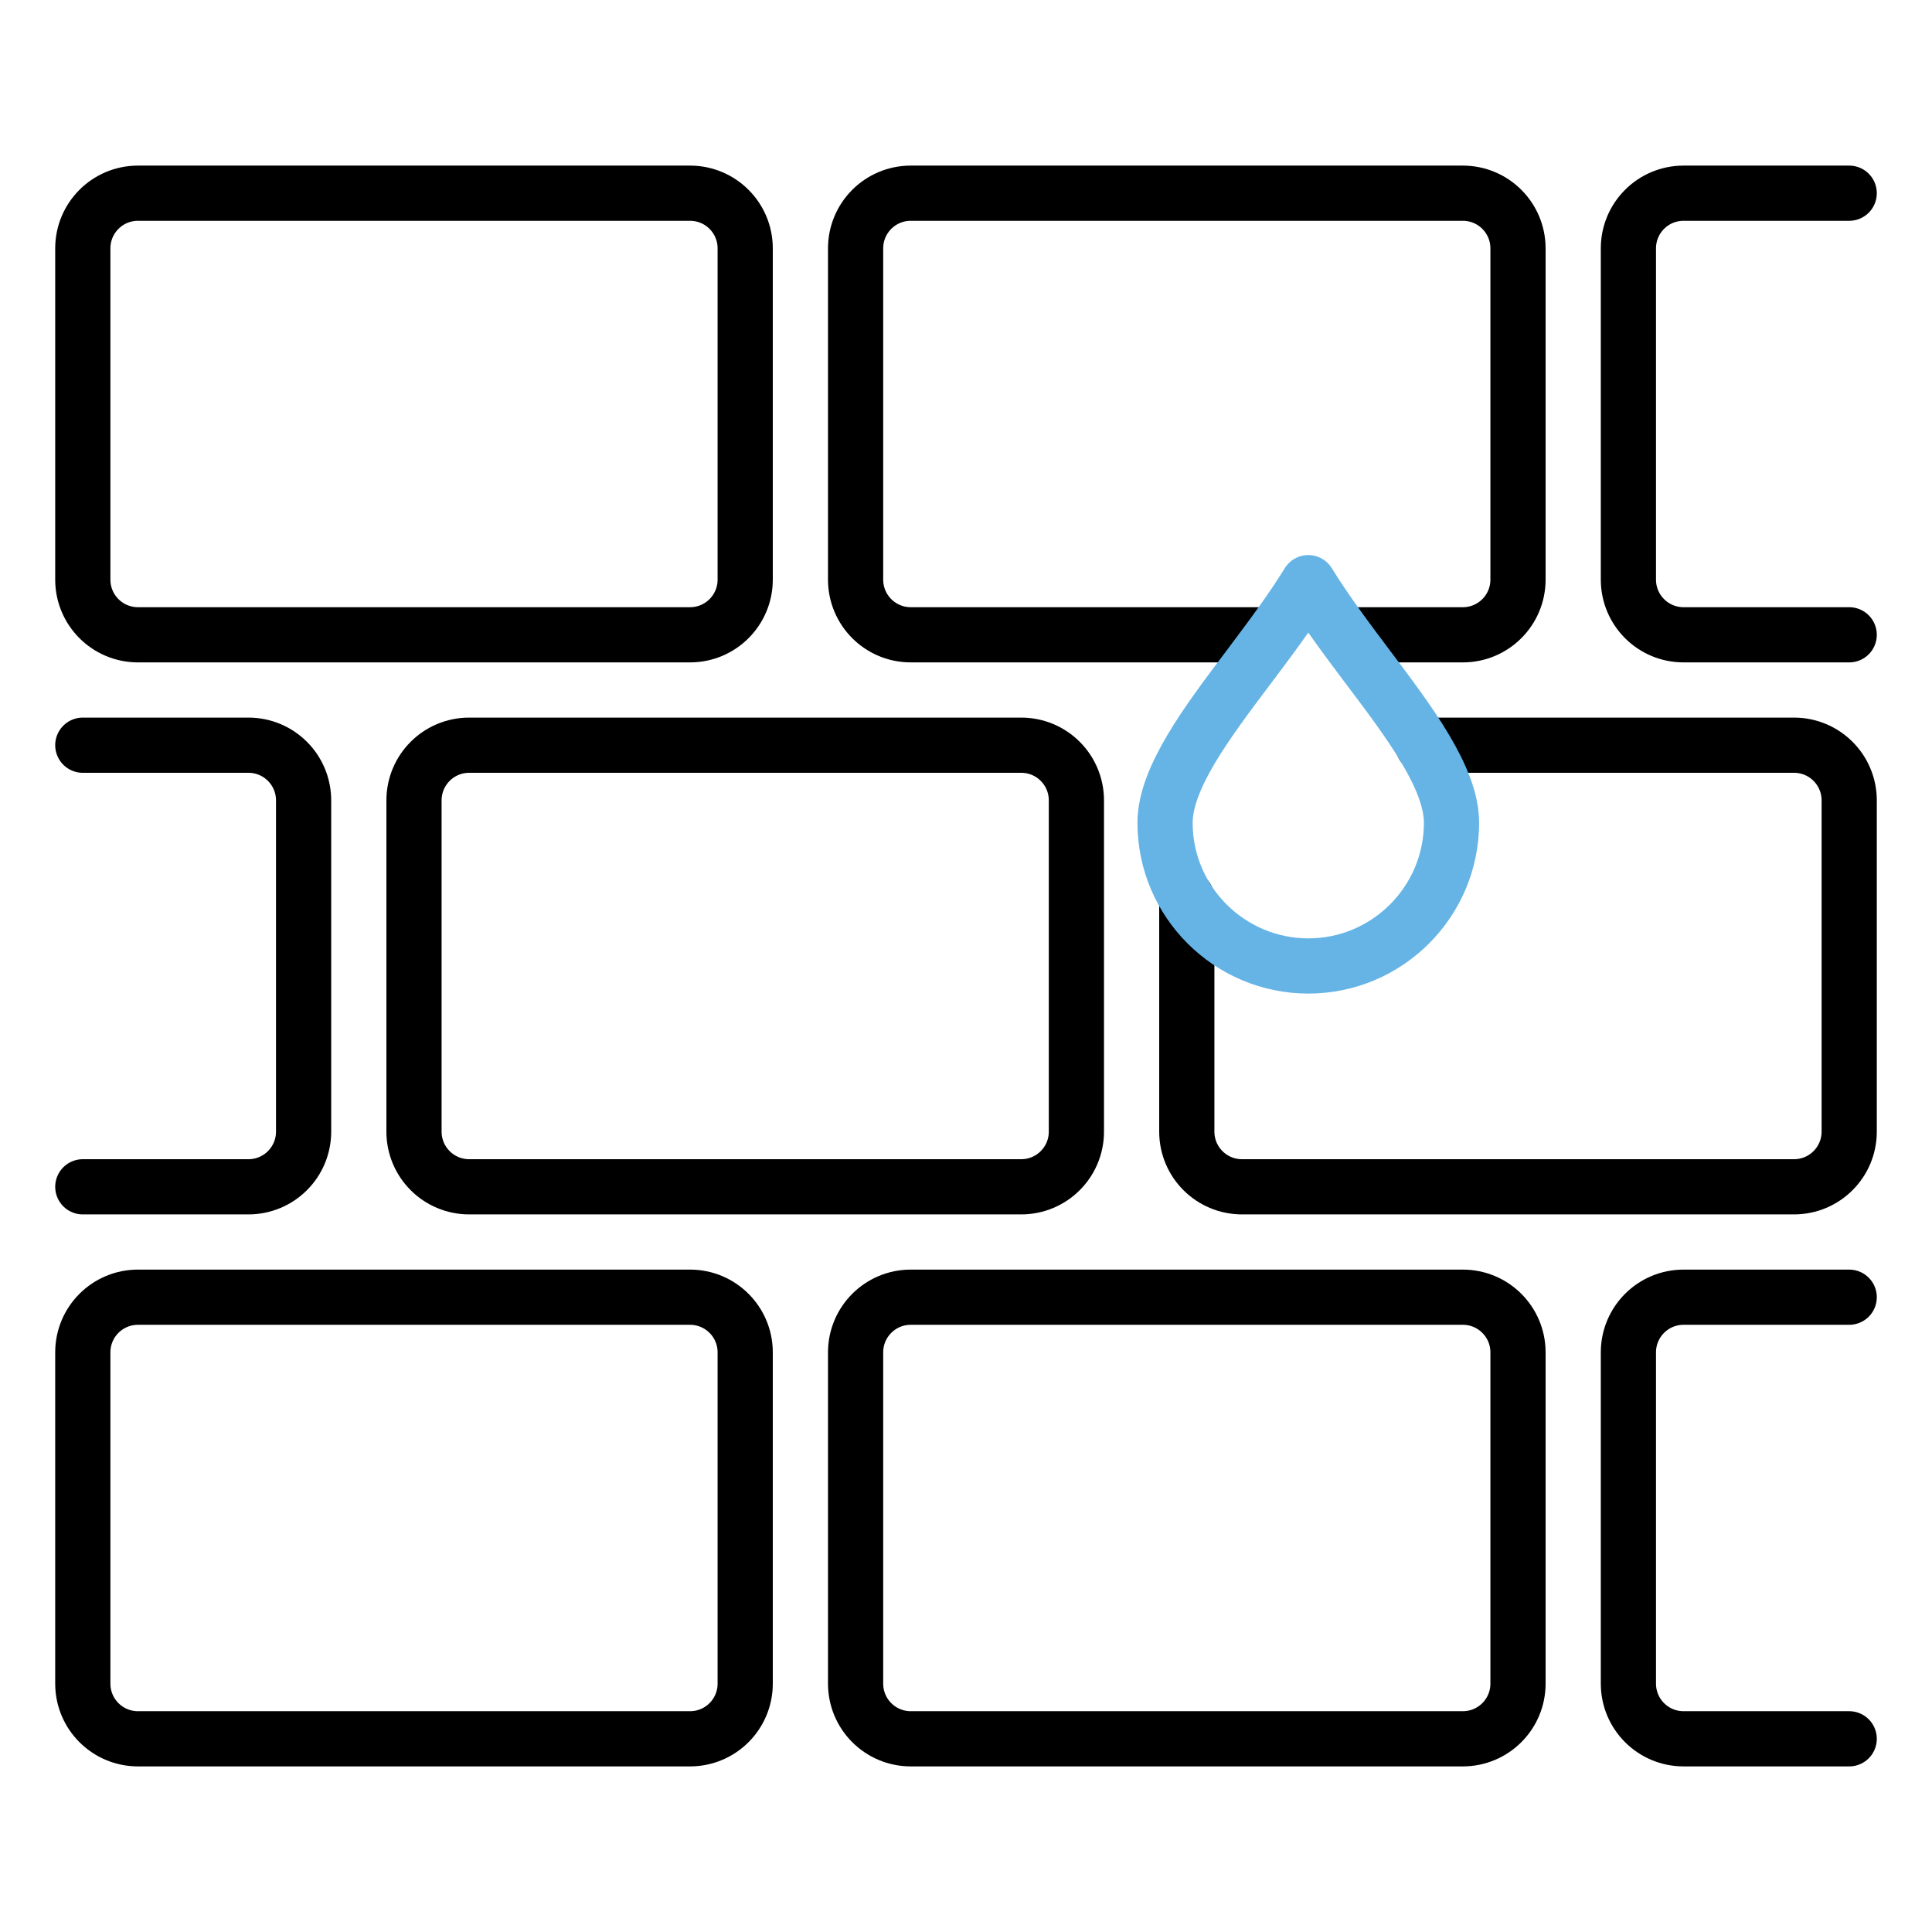
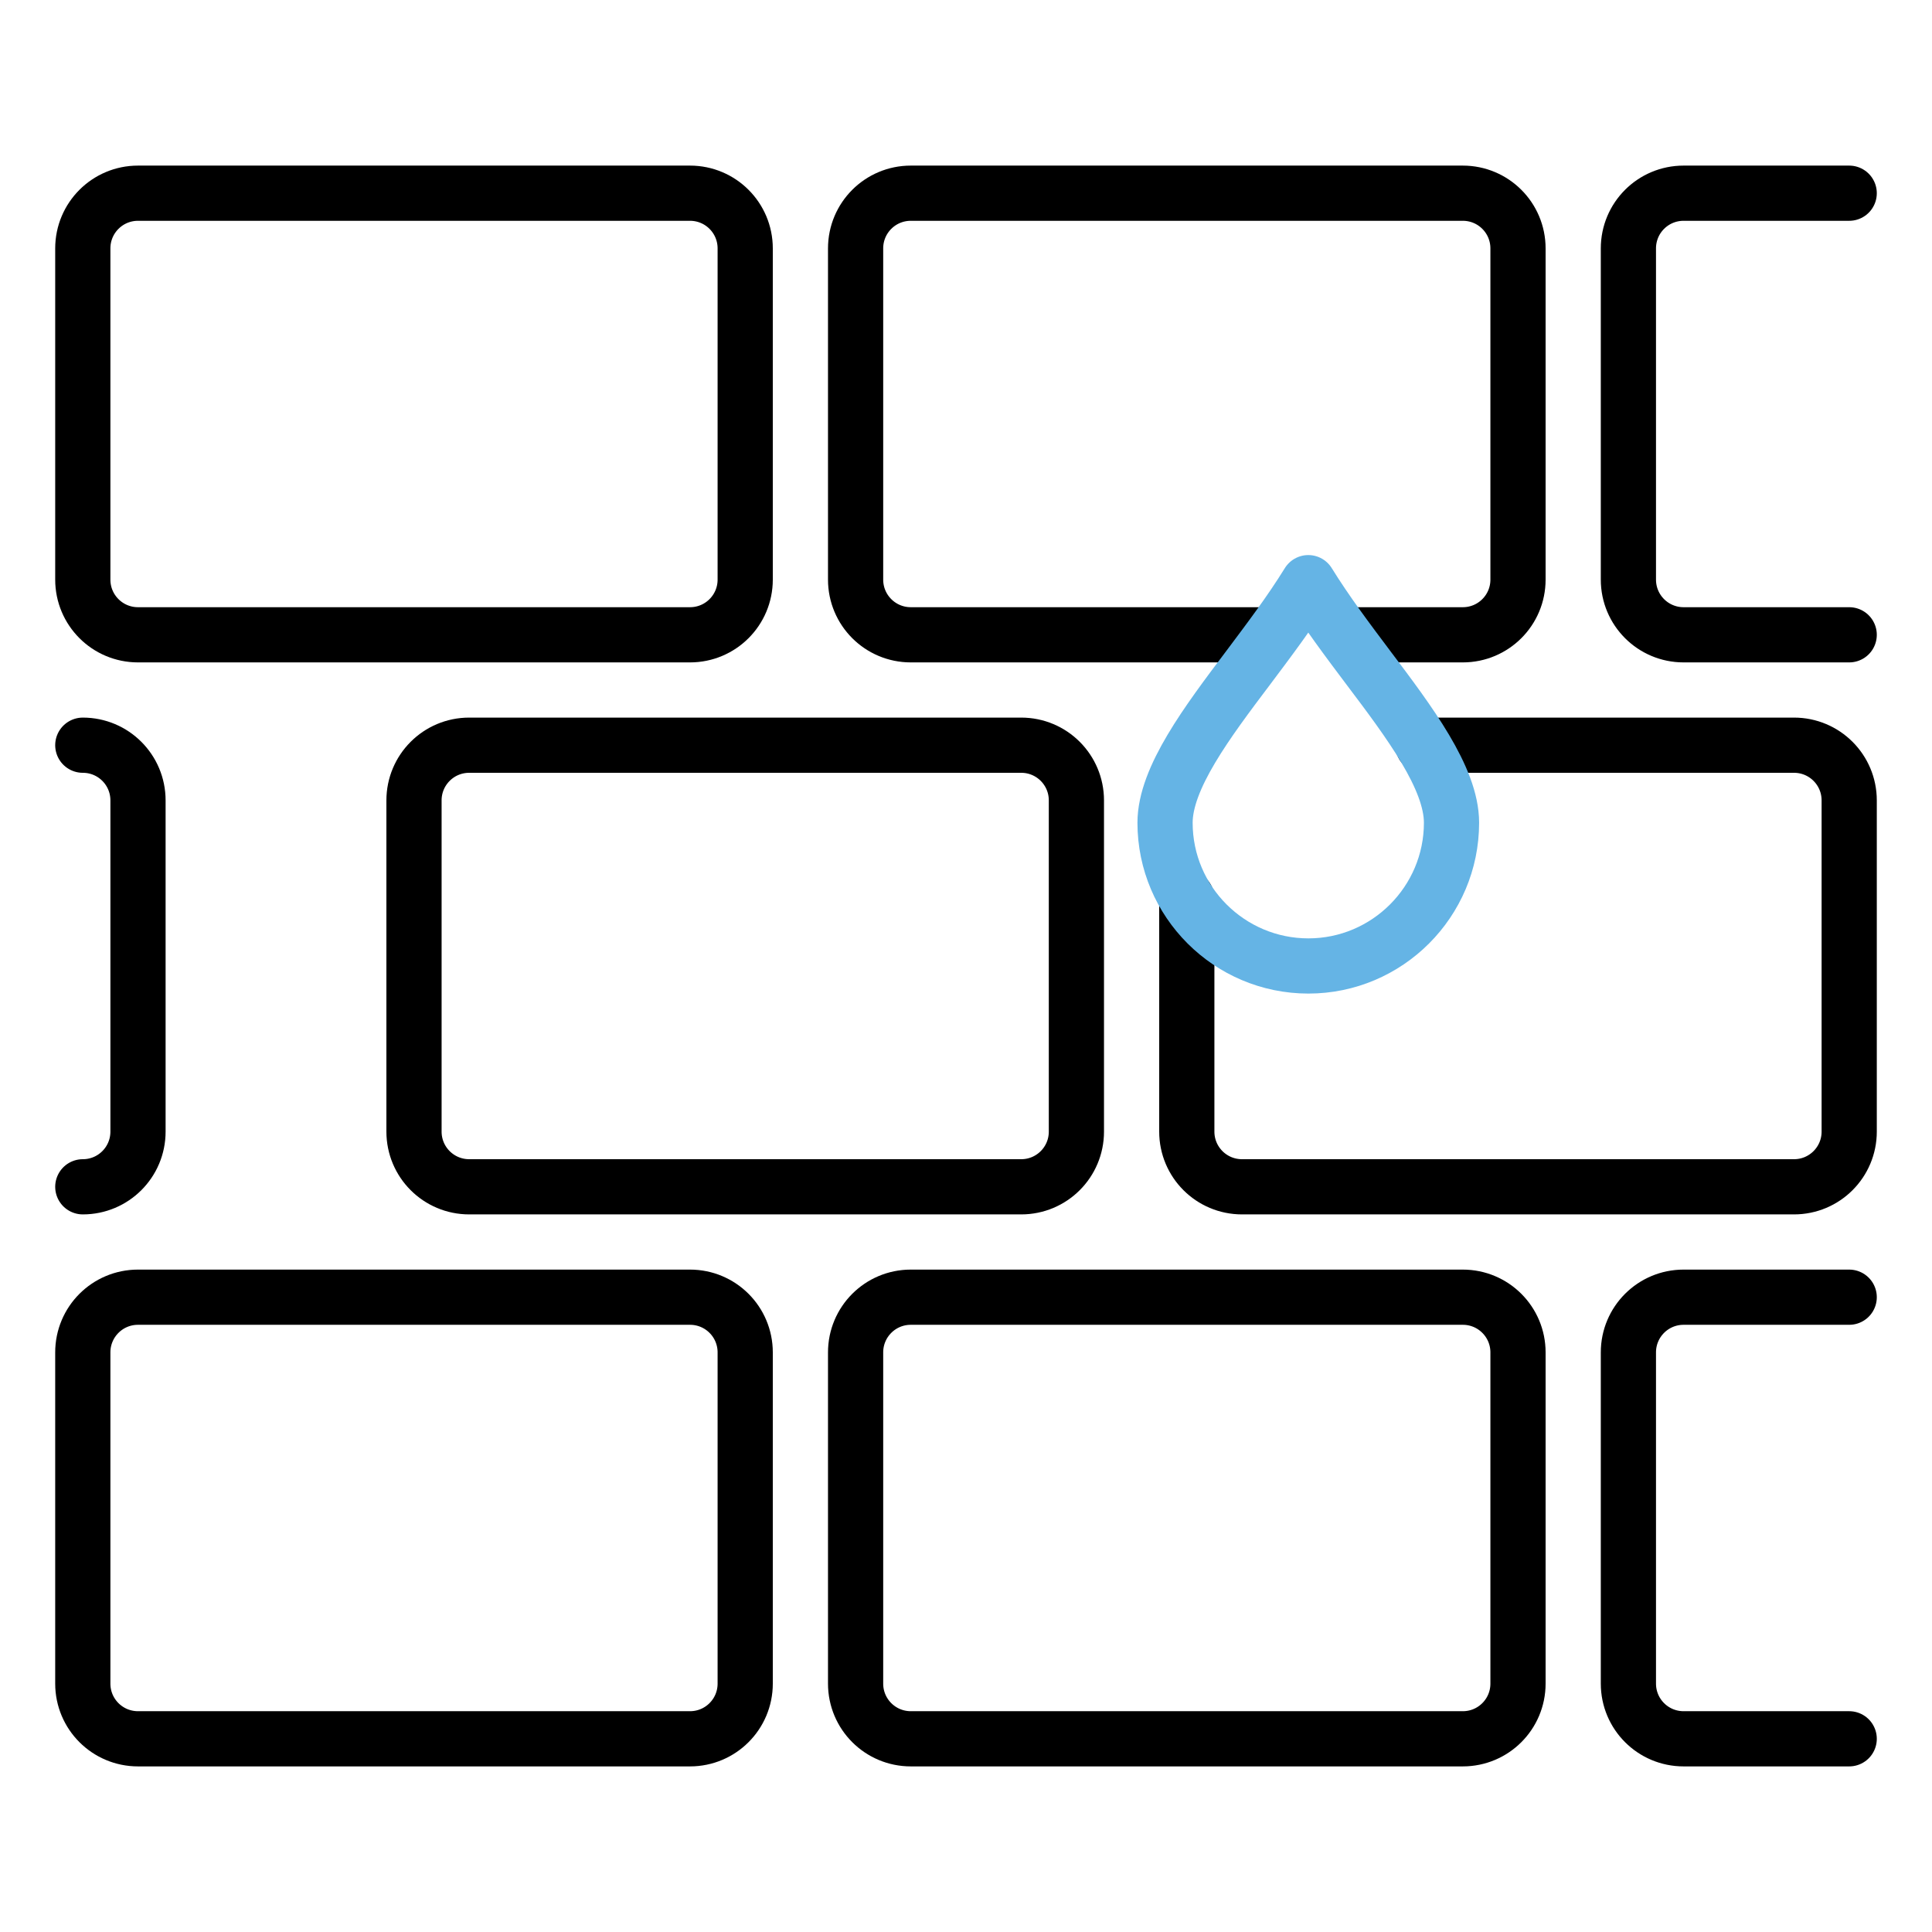
<svg xmlns="http://www.w3.org/2000/svg" version="1.1" x="0px" y="0px" width="70px" height="70px" viewBox="0 0 70 70" enable-background="new 0 0 70 70" xml:space="preserve">
  <g id="farbrolle" display="none">
    <g display="inline">
      <rect x="6" y="6.679" fill="none" stroke="#000000" stroke-width="2" stroke-linecap="round" stroke-linejoin="round" stroke-miterlimit="10" width="50.252" height="22.802" />
      <path fill="none" stroke="#000000" stroke-width="2" stroke-linecap="round" stroke-linejoin="round" stroke-miterlimit="10" d="    M29.281,45.36v-2.552c0-2.77,2.245-5.015,5.015-5.015h24.689c2.77,0,5.015-2.245,5.015-5.015V22.686    c0-2.77-2.245-5.015-5.015-5.015h-1.848" />
      <rect x="25.924" y="45.36" fill="none" stroke="#000000" stroke-width="2" stroke-linecap="round" stroke-linejoin="round" stroke-miterlimit="10" width="6.906" height="17.961" />
    </g>
  </g>
  <g id="raumdämmung" display="none">
    <g display="inline">
      <g>
        <rect x="3" y="3" transform="matrix(-1 -4.493484e-11 4.493484e-11 -1 70 70)" fill="none" stroke="#000000" stroke-width="2" stroke-linecap="round" stroke-linejoin="round" stroke-miterlimit="10" width="64" height="64" />
        <line fill="none" stroke="#000000" stroke-width="2" stroke-linecap="round" stroke-linejoin="round" stroke-miterlimit="10" x1="56.333" y1="4.07" x2="56.333" y2="10.71" />
        <line fill="none" stroke="#000000" stroke-width="2" stroke-linecap="round" stroke-linejoin="round" stroke-miterlimit="10" x1="58.219" y1="10.983" x2="3.343" y2="10.983" />
        <line fill="none" stroke="#000000" stroke-width="2" stroke-linecap="round" stroke-linejoin="round" stroke-miterlimit="10" x1="24.333" y1="11.277" x2="24.333" y2="18.78" />
        <line fill="none" stroke="#000000" stroke-width="2" stroke-linecap="round" stroke-linejoin="round" stroke-miterlimit="10" x1="45.667" y1="11.277" x2="45.667" y2="18.78" />
        <line fill="none" stroke="#000000" stroke-width="2" stroke-linecap="round" stroke-linejoin="round" stroke-miterlimit="10" x1="49.621" y1="18.967" x2="3.343" y2="18.967" />
        <line fill="none" stroke="#000000" stroke-width="2" stroke-linecap="round" stroke-linejoin="round" stroke-miterlimit="10" x1="33.023" y1="34.934" x2="3.343" y2="34.934" />
        <line fill="none" stroke="#000000" stroke-width="2" stroke-linecap="round" stroke-linejoin="round" stroke-miterlimit="10" x1="40.98" y1="26.95" x2="3.97" y2="26.95" />
        <line fill="none" stroke="#000000" stroke-width="2" stroke-linecap="round" stroke-linejoin="round" stroke-miterlimit="10" x1="28.699" y1="42.917" x2="3.343" y2="42.917" />
        <line fill="none" stroke="#000000" stroke-width="2" stroke-linecap="round" stroke-linejoin="round" stroke-miterlimit="10" x1="28.699" y1="50.9" x2="3.343" y2="50.9" />
        <line fill="none" stroke="#000000" stroke-width="2" stroke-linecap="round" stroke-linejoin="round" stroke-miterlimit="10" x1="28.699" y1="58.884" x2="3.97" y2="58.884" />
        <polyline fill="none" stroke="#000000" stroke-width="2" stroke-linecap="round" stroke-linejoin="round" stroke-miterlimit="10" points="     67,3 28.699,38.997 28.699,67    " />
        <path fill="none" stroke="#000000" stroke-width="2" stroke-linecap="round" stroke-linejoin="round" stroke-miterlimit="10" d="     M28.759,39.042c0,0,3.184-3.663,9.415-4.086s10.533,5.229,10.533,5.229L67,3" />
        <line fill="none" stroke="#000000" stroke-width="2" stroke-linecap="round" stroke-linejoin="round" stroke-miterlimit="10" x1="13.667" y1="3.782" x2="13.667" y2="10.421" />
        <line fill="none" stroke="#000000" stroke-width="2" stroke-linecap="round" stroke-linejoin="round" stroke-miterlimit="10" x1="35" y1="3.782" x2="35" y2="10.421" />
        <line fill="none" stroke="#000000" stroke-width="2" stroke-linecap="round" stroke-linejoin="round" stroke-miterlimit="10" x1="24.333" y1="26.946" x2="24.333" y2="34.449" />
        <line fill="none" stroke="#000000" stroke-width="2" stroke-linecap="round" stroke-linejoin="round" stroke-miterlimit="10" x1="13.667" y1="19.451" x2="13.667" y2="26.09" />
        <line fill="none" stroke="#000000" stroke-width="2" stroke-linecap="round" stroke-linejoin="round" stroke-miterlimit="10" x1="35" y1="19.451" x2="35" y2="26.09" />
        <line fill="none" stroke="#000000" stroke-width="2" stroke-linecap="round" stroke-linejoin="round" stroke-miterlimit="10" x1="24.333" y1="42.913" x2="24.333" y2="50.416" />
        <line fill="none" stroke="#000000" stroke-width="2" stroke-linecap="round" stroke-linejoin="round" stroke-miterlimit="10" x1="13.667" y1="35.418" x2="13.667" y2="42.057" />
        <line fill="none" stroke="#000000" stroke-width="2" stroke-linecap="round" stroke-linejoin="round" stroke-miterlimit="10" x1="24.333" y1="58.88" x2="24.333" y2="66.383" />
        <line fill="none" stroke="#000000" stroke-width="2" stroke-linecap="round" stroke-linejoin="round" stroke-miterlimit="10" x1="13.667" y1="51.385" x2="13.667" y2="58.024" />
      </g>
      <g>
        <circle fill="none" stroke="#65B5E6" stroke-width="2" stroke-linecap="round" stroke-linejoin="round" stroke-miterlimit="10" cx="60.981" cy="45.005" r="0.865" />
        <circle fill="none" stroke="#65B5E6" stroke-width="2" stroke-linecap="round" stroke-linejoin="round" stroke-miterlimit="10" cx="60.981" cy="52.916" r="0.865" />
        <circle fill="none" stroke="#65B5E6" stroke-width="2" stroke-linecap="round" stroke-linejoin="round" stroke-miterlimit="10" cx="60.981" cy="60.827" r="0.865" />
        <circle fill="none" stroke="#65B5E6" stroke-width="2" stroke-linecap="round" stroke-linejoin="round" stroke-miterlimit="10" cx="60.981" cy="37.094" r="0.865" />
        <circle fill="none" stroke="#65B5E6" stroke-width="2" stroke-linecap="round" stroke-linejoin="round" stroke-miterlimit="10" cx="60.981" cy="29.184" r="0.865" />
        <circle fill="none" stroke="#65B5E6" stroke-width="2" stroke-linecap="round" stroke-linejoin="round" stroke-miterlimit="10" cx="52.829" cy="45.005" r="0.865" />
        <circle fill="none" stroke="#65B5E6" stroke-width="2" stroke-linecap="round" stroke-linejoin="round" stroke-miterlimit="10" cx="52.829" cy="52.916" r="0.865" />
        <circle fill="none" stroke="#65B5E6" stroke-width="2" stroke-linecap="round" stroke-linejoin="round" stroke-miterlimit="10" cx="52.829" cy="60.827" r="0.865" />
        <circle fill="none" stroke="#65B5E6" stroke-width="2" stroke-linecap="round" stroke-linejoin="round" stroke-miterlimit="10" cx="44.677" cy="45.005" r="0.865" />
        <circle fill="none" stroke="#65B5E6" stroke-width="2" stroke-linecap="round" stroke-linejoin="round" stroke-miterlimit="10" cx="44.677" cy="52.916" r="0.865" />
        <circle fill="none" stroke="#65B5E6" stroke-width="2" stroke-linecap="round" stroke-linejoin="round" stroke-miterlimit="10" cx="44.677" cy="60.827" r="0.865" />
        <circle fill="none" stroke="#65B5E6" stroke-width="2" stroke-linecap="round" stroke-linejoin="round" stroke-miterlimit="10" cx="36.524" cy="45.005" r="0.865" />
        <circle fill="none" stroke="#65B5E6" stroke-width="2" stroke-linecap="round" stroke-linejoin="round" stroke-miterlimit="10" cx="36.524" cy="52.916" r="0.865" />
        <circle fill="none" stroke="#65B5E6" stroke-width="2" stroke-linecap="round" stroke-linejoin="round" stroke-miterlimit="10" cx="36.524" cy="60.827" r="0.865" />
      </g>
    </g>
  </g>
  <g id="Ebene_4">
    <g>
      <g>
        <path fill="none" stroke="#000000" stroke-width="2" stroke-linecap="round" stroke-linejoin="round" stroke-miterlimit="10" d="     M25,47H5c-1.106,0-2,0.894-2,2v12c0,1.106,0.894,2,2,2h20c1.106,0,2-0.894,2-2V49C27,47.894,26.106,47,25,47z" />
        <path fill="none" stroke="#000000" stroke-width="2" stroke-linecap="round" stroke-linejoin="round" stroke-miterlimit="10" d="     M53,47H33c-1.106,0-2,0.894-2,2v12c0,1.106,0.894,2,2,2h20c1.106,0,2-0.894,2-2V49C55,47.894,54.106,47,53,47z" />
        <path fill="none" stroke="#000000" stroke-width="2" stroke-linecap="round" stroke-linejoin="round" stroke-miterlimit="10" d="     M67,47h-6c-1.106,0-2,0.894-2,2v12c0,1.106,0.894,2,2,2h6" />
        <path fill="none" stroke="#000000" stroke-width="2" stroke-linecap="round" stroke-linejoin="round" stroke-miterlimit="10" d="     M43,32.545V41c0,1.106,0.894,2,2,2h20c1.106,0,2-0.894,2-2V29c0-1.106-0.894-2-2-2H51.558" />
        <path fill="none" stroke="#000000" stroke-width="2" stroke-linecap="round" stroke-linejoin="round" stroke-miterlimit="10" d="     M17,27c-1.106,0-2,0.894-2,2v12c0,1.106,0.894,2,2,2h20c1.106,0,2-0.894,2-2V29c0-1.106-0.894-2-2-2H17z" />
-         <path fill="none" stroke="#000000" stroke-width="2" stroke-linecap="round" stroke-linejoin="round" stroke-miterlimit="10" d="     M3,43h6c1.106,0,2-0.894,2-2V29c0-1.106-0.894-2-2-2H3" />
+         <path fill="none" stroke="#000000" stroke-width="2" stroke-linecap="round" stroke-linejoin="round" stroke-miterlimit="10" d="     M3,43c1.106,0,2-0.894,2-2V29c0-1.106-0.894-2-2-2H3" />
        <path fill="none" stroke="#000000" stroke-width="2" stroke-linecap="round" stroke-linejoin="round" stroke-miterlimit="10" d="     M5,23h20c1.106,0,2-0.894,2-2V9c0-1.106-0.894-2-2-2H5C3.894,7,3,7.894,3,9v12C3,22.106,3.894,23,5,23z" />
        <path fill="none" stroke="#000000" stroke-width="2" stroke-linecap="round" stroke-linejoin="round" stroke-miterlimit="10" d="     M48.914,23H53c1.106,0,2-0.894,2-2V9c0-1.106-0.894-2-2-2H33c-1.106,0-2,0.894-2,2v12c0,1.106,0.894,2,2,2h12.725" />
        <path fill="none" stroke="#000000" stroke-width="2" stroke-linecap="round" stroke-linejoin="round" stroke-miterlimit="10" d="     M67,7h-6c-1.106,0-2,0.894-2,2v12c0,1.106,0.894,2,2,2h6" />
      </g>
      <path fill="none" stroke="#65B4E5" stroke-width="2" stroke-linecap="round" stroke-linejoin="round" stroke-miterlimit="10" d="    M47.402,21.111c-0.655,1.061-1.426,2.081-2.176,3.081c-1.483,1.966-3.014,4-3.014,5.618c0,2.861,2.331,5.189,5.193,5.189    c2.858,0,5.186-2.328,5.186-5.189c0-1.618-1.53-3.652-3.014-5.618C48.827,23.193,48.057,22.172,47.402,21.111z" />
    </g>
  </g>
  <g id="leckageortung" display="none">
    <g display="inline">
      <g>
        <path fill="none" stroke="#000000" stroke-width="2" stroke-linecap="round" stroke-linejoin="round" stroke-miterlimit="10" d="     M65.975,62.56l0.348-0.348c0.913-0.913,0.913-2.393,0-3.305L54.461,47.045l-3.654,3.654L62.669,62.56     C63.582,63.473,65.062,63.473,65.975,62.56z" />
        <circle fill="none" stroke="#000000" stroke-width="2" stroke-linecap="round" stroke-linejoin="round" stroke-miterlimit="10" cx="40.151" cy="36.389" r="12.665" />
        <path fill="none" stroke="#65B5E6" stroke-width="2" stroke-linecap="round" stroke-linejoin="round" stroke-miterlimit="10" d="     M39.14,27.404c2.537-0.087,5.102,0.837,7.039,2.774c1.492,1.492,2.383,3.356,2.674,5.294" />
        <g>
          <line fill="none" stroke="#000000" stroke-width="2" stroke-linecap="round" stroke-linejoin="round" stroke-miterlimit="10" x1="49.158" y1="45.424" x2="52.46" y2="48.726" />
        </g>
      </g>
      <polyline fill="none" stroke="#000000" stroke-width="2" stroke-linecap="round" stroke-linejoin="round" stroke-miterlimit="10" points="    55.746,55.637 2.992,55.637 2.992,6.755 62.1,6.755 62.1,54.683   " />
      <g>
        <rect x="8.969" y="33.299" fill="none" stroke="#000000" stroke-width="2" stroke-linecap="round" stroke-linejoin="round" stroke-miterlimit="10" width="14.634" height="15.48" />
        <polyline fill="none" stroke="#000000" stroke-width="2" stroke-linecap="round" stroke-linejoin="round" stroke-miterlimit="10" points="     8.969,33.299 8.969,13.613 20.057,13.613 20.057,18.705 15.444,23.456    " />
        <line fill="none" stroke="#000000" stroke-width="2" stroke-linecap="round" stroke-linejoin="round" stroke-miterlimit="10" x1="20.057" y1="26.229" x2="20.057" y2="33.299" />
-         <line fill="none" stroke="#000000" stroke-width="2" stroke-linecap="round" stroke-linejoin="round" stroke-miterlimit="10" x1="23.112" y1="48.779" x2="28.552" y2="48.779" />
        <line fill="none" stroke="#000000" stroke-width="2" stroke-linecap="round" stroke-linejoin="round" stroke-miterlimit="10" x1="20.057" y1="13.613" x2="38.858" y2="13.613" />
        <line fill="none" stroke="#000000" stroke-width="2" stroke-linecap="round" stroke-linejoin="round" stroke-miterlimit="10" x1="32.546" y1="13.85" x2="32.546" y2="20.92" />
      </g>
    </g>
  </g>
</svg>